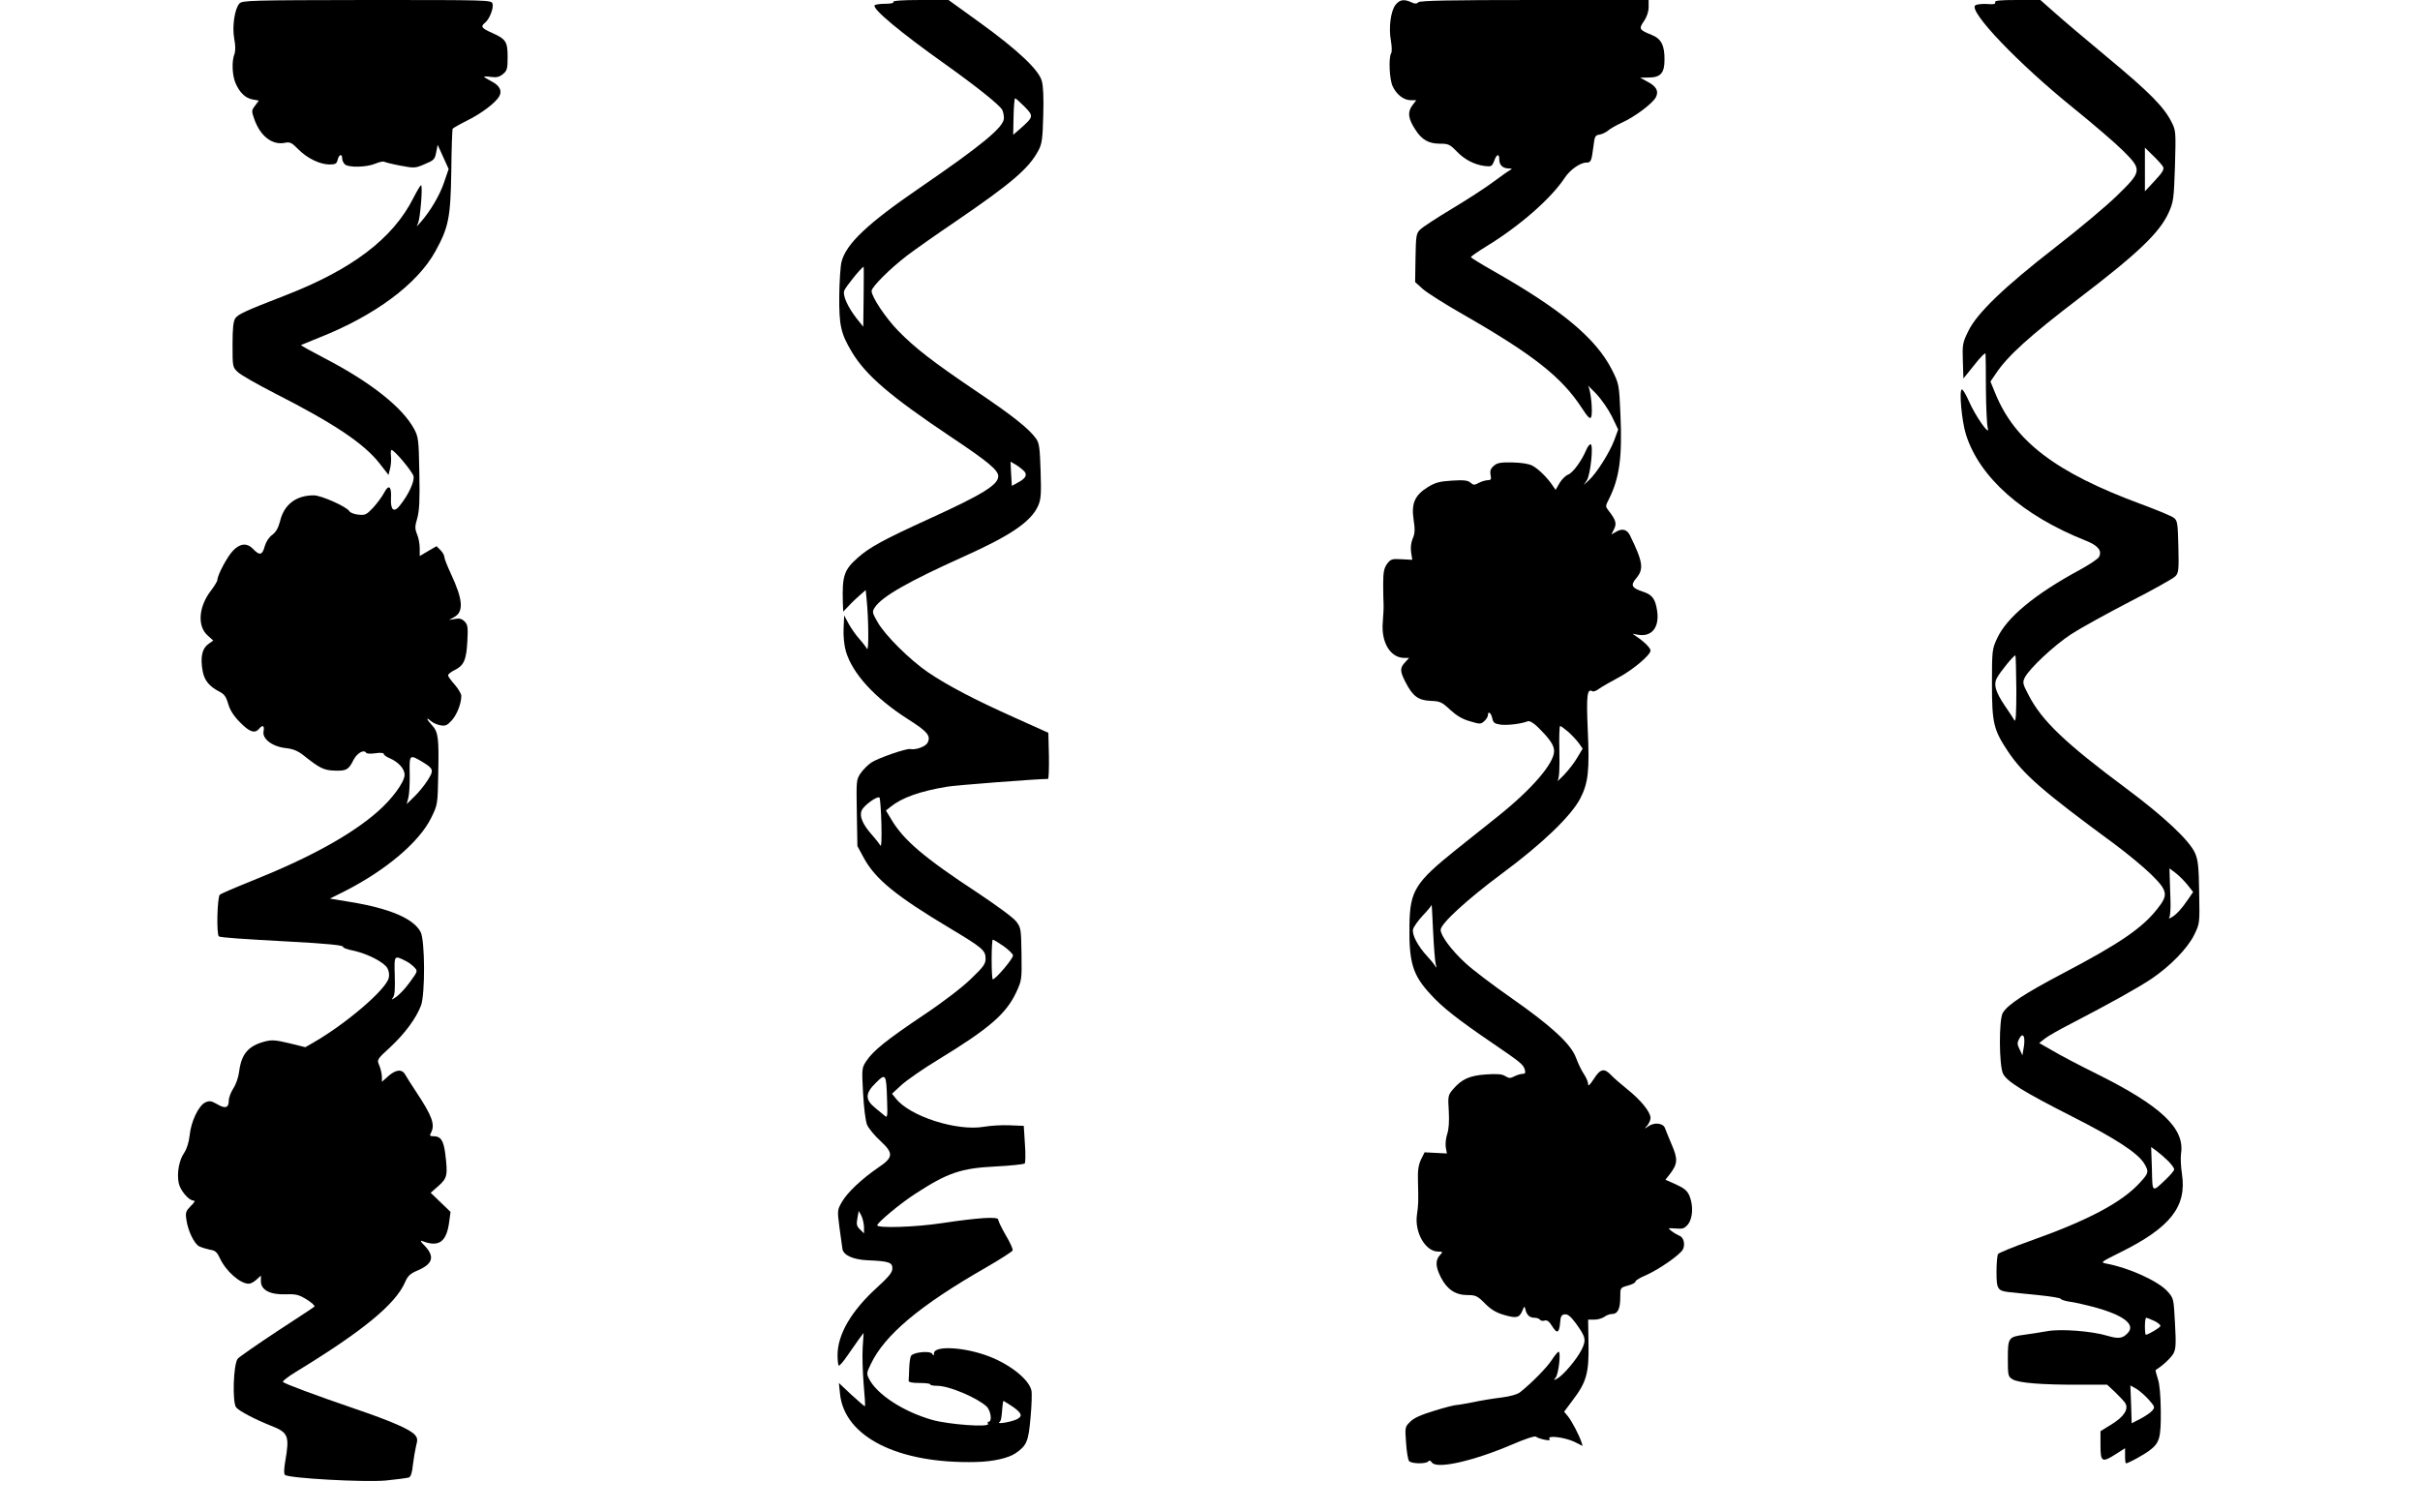
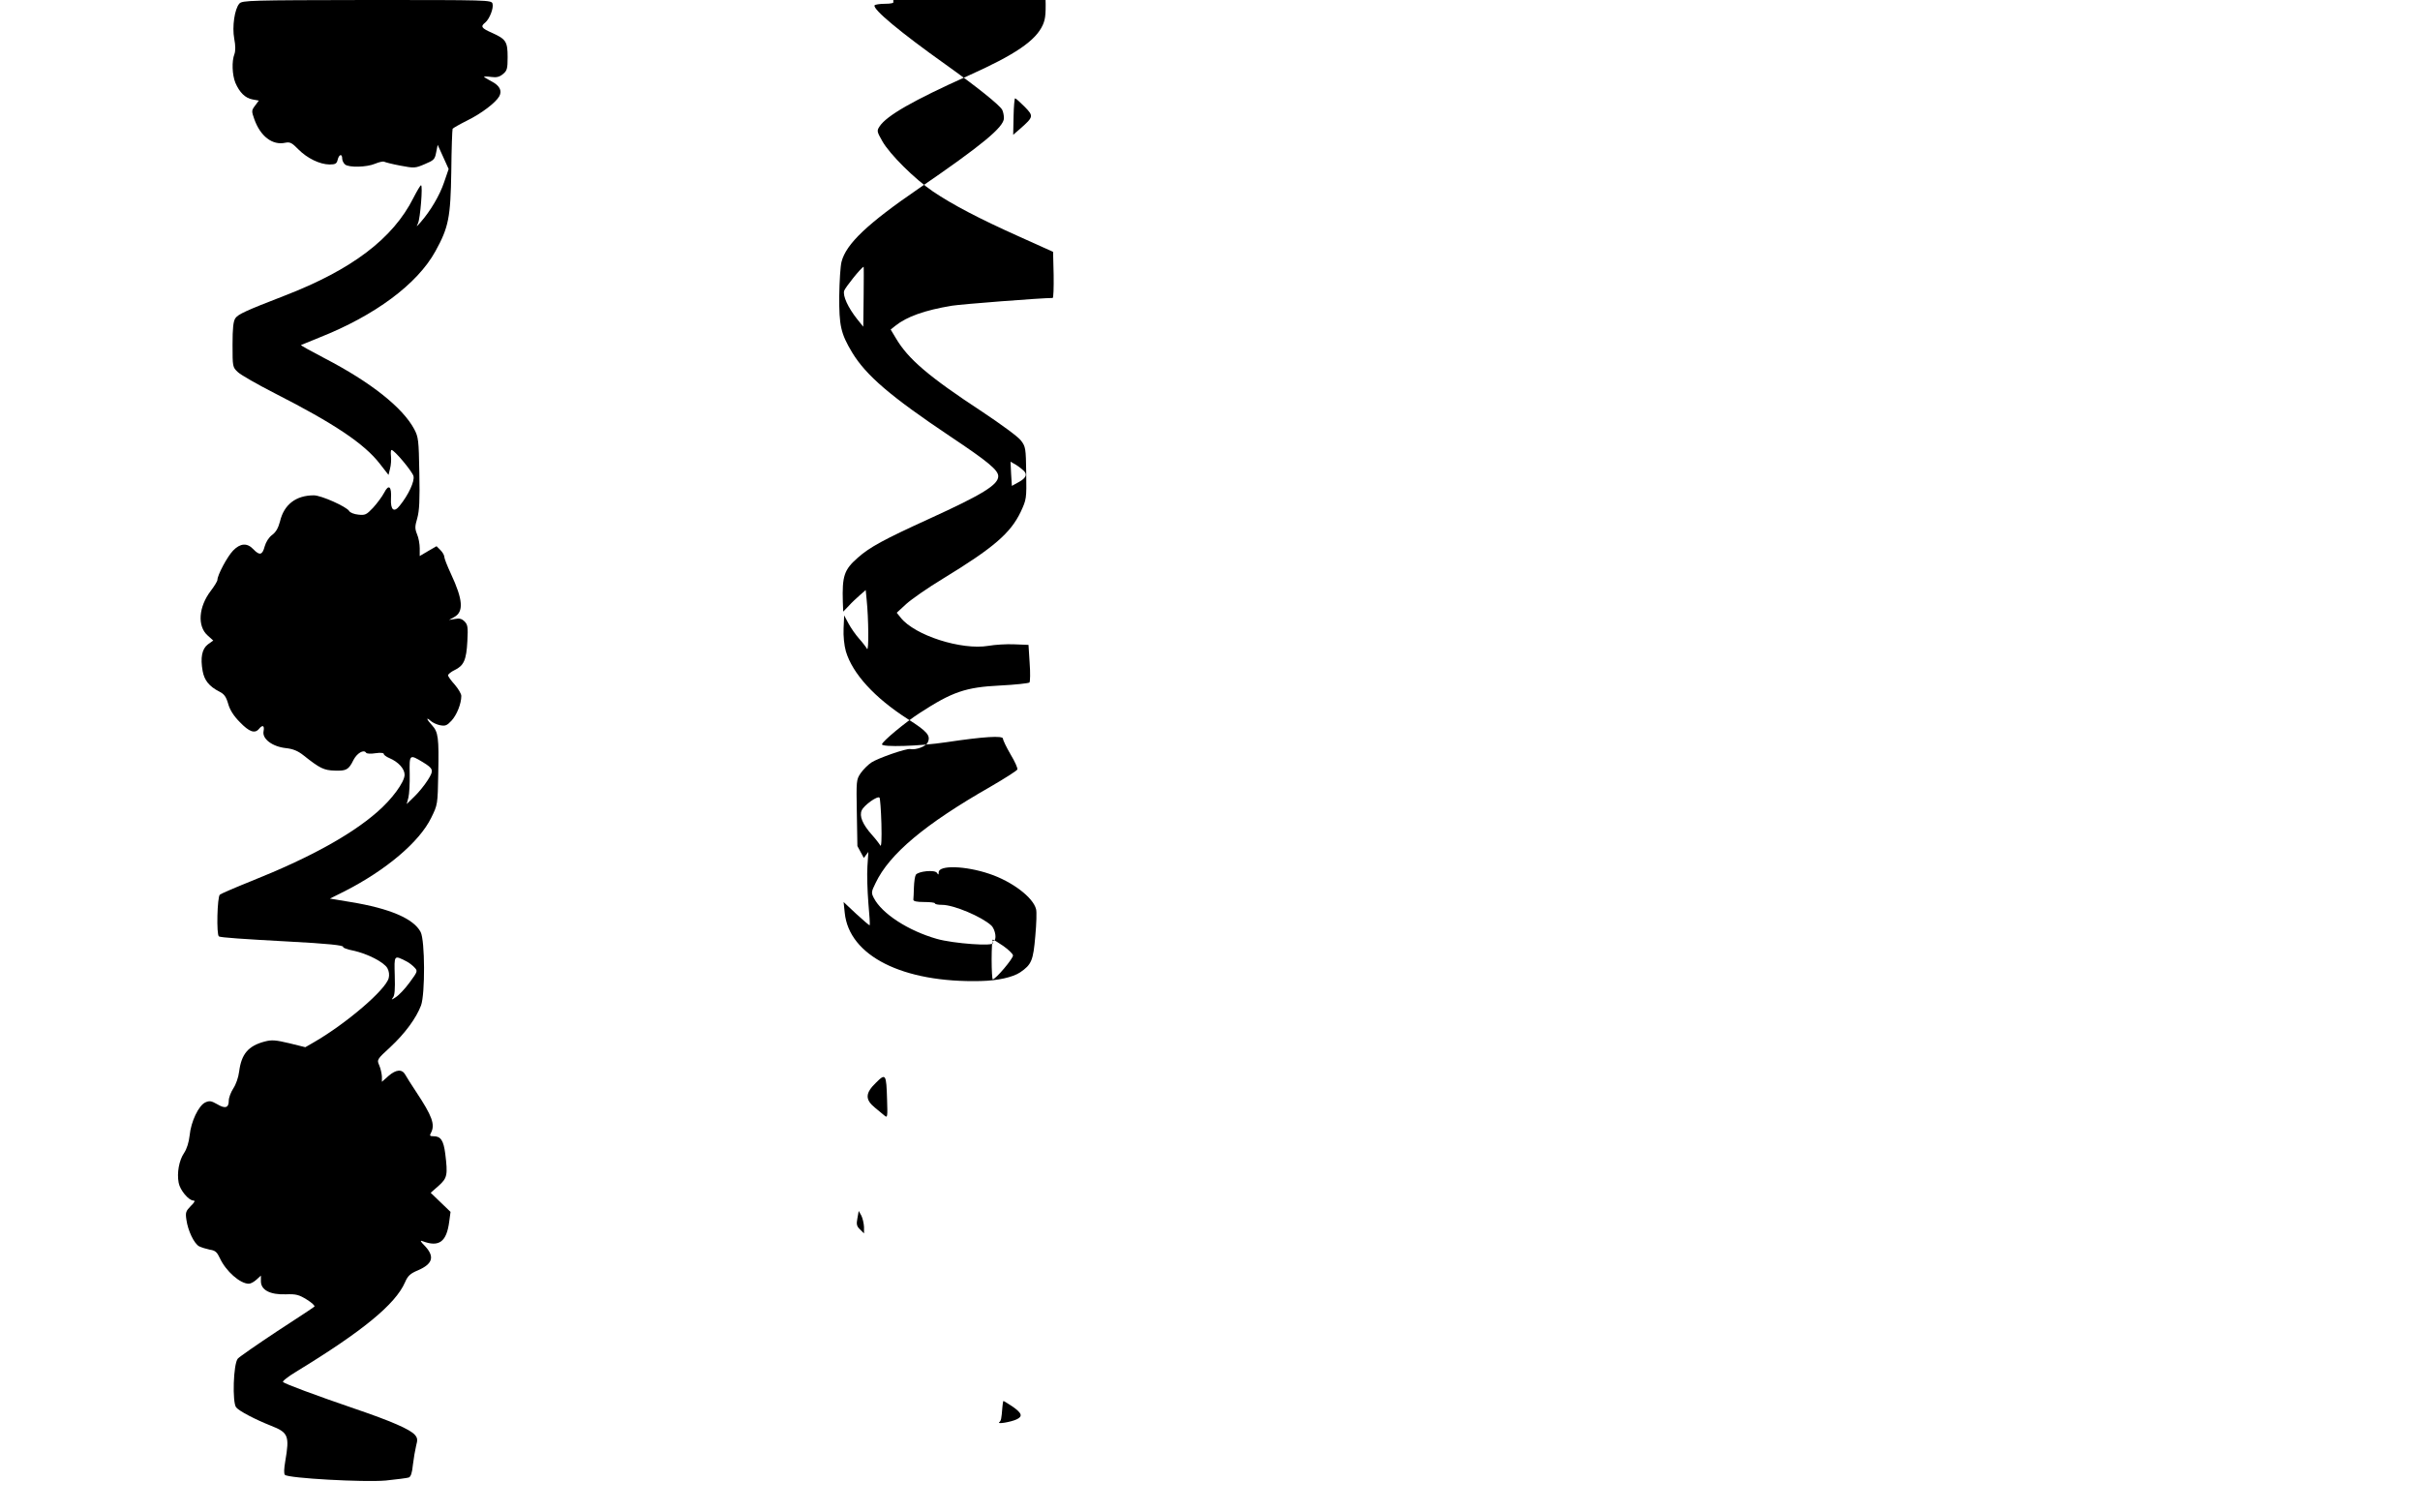
<svg xmlns="http://www.w3.org/2000/svg" version="1.0" width="1280pt" height="800pt" viewBox="0 0 1280 800" preserveAspectRatio="xMidYMid meet">
  <g transform="translate(0,800) scale(0.1,-0.1)" fill="#000000" stroke="none">
    <path d="M1266 7981 c-25 -28 -39 -122 -27 -186 7 -36 7 -64 1 -81 -15 -38 -12 -110 5 -152 22 -51 52 -81 91 -88 l33 -6 -20 -27 c-19 -25 -19 -29 -4 -71 32 -91 96 -140 164 -125 25 5 35 0 69 -35 48 -48 113 -79 164 -80 32 0 39 4 44 25 7 29 24 34 24 6 0 -10 7 -24 15 -31 21 -17 114 -15 159 4 21 9 42 13 47 11 5 -3 43 -13 86 -21 74 -14 79 -14 130 8 48 20 53 25 60 62 l8 40 29 -64 29 -64 -24 -70 c-23 -69 -73 -153 -124 -211 -23 -26 -24 -27 -14 -6 12 26 26 201 16 201 -4 0 -22 -31 -41 -68 -108 -214 -324 -378 -681 -516 -207 -80 -245 -98 -260 -119 -11 -16 -15 -52 -15 -140 0 -118 0 -119 29 -146 15 -14 102 -64 192 -110 318 -162 476 -268 558 -374 l46 -59 8 33 c5 18 7 48 5 66 -2 18 -1 33 3 33 15 0 109 -113 116 -138 7 -27 -26 -99 -73 -157 -30 -38 -49 -23 -46 38 4 65 -12 78 -36 31 -11 -21 -38 -57 -59 -80 -35 -37 -42 -40 -78 -36 -22 2 -44 11 -48 19 -14 23 -148 83 -187 83 -95 0 -158 -49 -179 -138 -9 -34 -21 -56 -41 -71 -18 -13 -33 -37 -40 -61 -12 -46 -27 -50 -60 -15 -33 35 -69 32 -107 -7 -31 -32 -83 -130 -83 -155 0 -7 -16 -33 -35 -58 -65 -85 -72 -187 -17 -236 l30 -27 -28 -20 c-32 -24 -41 -71 -28 -142 9 -49 35 -81 88 -108 26 -13 36 -27 47 -65 9 -32 29 -64 62 -97 49 -51 79 -62 101 -35 19 23 30 18 24 -13 -8 -40 46 -81 118 -89 38 -4 64 -15 93 -38 88 -70 108 -79 165 -81 62 -2 74 4 100 57 19 36 54 56 66 38 3 -6 25 -7 50 -3 27 4 44 2 44 -4 0 -5 13 -15 30 -22 47 -20 80 -56 80 -88 0 -39 -68 -131 -146 -198 -140 -122 -361 -243 -664 -364 -85 -34 -161 -67 -167 -72 -14 -11 -19 -213 -5 -221 9 -6 128 -14 367 -27 208 -11 296 -20 290 -29 -2 -4 22 -13 53 -19 75 -16 163 -61 181 -93 9 -16 11 -36 7 -52 -15 -62 -226 -242 -396 -340 l-45 -26 -85 21 c-72 17 -92 19 -130 9 -87 -23 -123 -66 -135 -158 -4 -32 -17 -69 -31 -90 -13 -20 -24 -49 -24 -65 0 -38 -19 -44 -62 -18 -30 17 -40 19 -62 9 -35 -16 -76 -101 -83 -175 -4 -36 -15 -71 -29 -92 -27 -39 -39 -106 -29 -158 7 -39 53 -94 78 -94 11 0 6 -10 -14 -29 -26 -27 -29 -34 -23 -73 8 -58 41 -126 67 -140 12 -6 38 -14 57 -18 29 -4 38 -13 53 -45 32 -69 107 -135 153 -135 10 0 28 10 41 22 l23 21 0 -30 c0 -46 48 -72 132 -69 54 2 69 -2 111 -28 26 -16 44 -33 40 -37 -4 -4 -93 -63 -198 -131 -104 -69 -198 -134 -207 -144 -24 -27 -30 -232 -9 -258 16 -20 103 -65 184 -97 92 -36 99 -53 76 -187 -7 -41 -8 -67 -2 -73 18 -18 418 -40 533 -30 58 6 113 13 122 16 11 4 18 25 22 68 4 34 12 79 17 100 9 32 7 42 -7 58 -26 29 -124 72 -315 137 -216 74 -371 132 -382 142 -5 4 27 29 70 55 351 214 524 356 575 472 15 35 28 47 69 64 78 34 89 72 37 128 -25 25 -28 32 -13 26 87 -33 127 -4 141 103 l7 52 -52 50 -53 51 42 37 c46 41 49 57 35 170 -9 70 -24 92 -61 92 -21 0 -23 3 -14 19 22 43 6 88 -79 216 -26 39 -51 79 -57 90 -17 31 -48 29 -88 -5 l-36 -32 0 28 c-1 16 -7 43 -14 59 -13 30 -13 31 59 97 78 73 136 152 162 220 22 61 21 343 -2 388 -37 71 -163 125 -371 159 l-109 18 80 40 c217 111 394 260 456 388 34 69 34 70 37 233 4 191 0 220 -33 256 -29 31 -34 47 -7 23 10 -9 33 -20 50 -23 27 -5 36 -2 60 24 28 30 52 90 52 131 0 11 -16 38 -35 60 -19 21 -35 43 -35 49 0 6 16 19 35 28 48 23 62 53 67 153 4 74 2 87 -15 104 -14 14 -27 18 -51 13 l-31 -5 27 15 c52 28 47 92 -17 229 -19 41 -35 81 -35 90 0 8 -9 24 -21 36 l-20 20 -45 -26 -44 -26 0 41 c0 22 -6 56 -14 74 -12 30 -12 41 1 85 11 40 14 94 11 239 -3 175 -5 190 -27 232 -61 114 -229 248 -474 375 -71 37 -127 68 -125 70 2 1 46 19 98 40 293 116 517 282 613 456 70 127 80 178 84 422 1 120 5 222 7 226 3 4 38 24 78 44 75 37 150 94 169 128 16 30 1 57 -42 79 -21 11 -39 22 -39 24 0 2 17 2 38 -1 28 -4 44 0 62 15 22 18 25 28 25 90 0 82 -9 95 -82 128 -57 25 -63 34 -36 55 23 20 45 77 38 100 -6 19 -21 19 -665 19 -618 -1 -659 -2 -674 -19z m970 -4012 c57 -35 60 -43 26 -96 -17 -27 -49 -66 -71 -87 l-40 -39 9 34 c5 19 8 76 7 126 -2 104 -1 104 69 62z m-86 -1054 c14 -7 33 -22 43 -33 17 -18 16 -21 -26 -78 -24 -33 -57 -68 -73 -78 -22 -15 -26 -16 -16 -3 10 11 12 44 10 116 -3 111 -5 110 62 76z" />
-     <path d="M4725 7990 c4 -6 -13 -10 -44 -10 -27 0 -52 -4 -55 -8 -12 -20 139 -145 374 -312 164 -117 287 -215 301 -241 5 -10 9 -29 9 -44 0 -47 -115 -142 -449 -371 -273 -187 -386 -294 -410 -389 -6 -23 -11 -105 -12 -181 -1 -156 8 -198 68 -298 74 -122 202 -232 520 -445 201 -134 253 -178 253 -210 0 -45 -82 -96 -365 -225 -239 -109 -315 -150 -378 -206 -73 -64 -83 -97 -79 -235 l2 -50 29 30 c15 17 42 42 59 57 l31 27 5 -52 c10 -94 12 -277 2 -259 -5 9 -24 34 -42 54 -18 20 -43 56 -56 80 l-23 43 -3 -68 c-2 -41 3 -90 12 -122 35 -118 152 -246 327 -358 104 -66 123 -88 106 -124 -9 -21 -62 -41 -93 -35 -21 4 -170 -48 -205 -71 -18 -12 -44 -38 -57 -57 -23 -34 -23 -40 -20 -210 l3 -175 34 -63 c61 -112 170 -201 454 -371 174 -104 190 -118 190 -161 0 -29 -11 -44 -79 -109 -45 -44 -151 -125 -249 -190 -195 -131 -266 -188 -302 -242 -25 -38 -25 -40 -18 -171 4 -75 13 -148 21 -167 8 -19 40 -58 71 -86 71 -66 69 -87 -15 -143 -84 -58 -159 -128 -188 -178 -25 -43 -26 -45 -14 -136 7 -51 14 -103 16 -115 6 -33 59 -56 134 -59 112 -5 130 -11 130 -43 0 -21 -17 -42 -80 -100 -137 -124 -210 -249 -210 -359 0 -27 3 -51 6 -55 4 -3 24 20 45 51 22 31 50 72 63 90 l24 32 -5 -77 c-3 -43 0 -130 5 -193 6 -63 9 -116 7 -118 -1 -2 -33 25 -71 60 l-67 63 6 -57 c23 -228 307 -371 719 -361 90 2 170 20 209 46 60 41 69 62 80 192 6 65 8 129 4 142 -15 62 -127 147 -247 187 -127 43 -268 47 -268 8 0 -14 -2 -14 -9 -3 -11 18 -99 9 -112 -10 -5 -8 -9 -38 -10 -66 -1 -29 -2 -59 -3 -65 -1 -9 17 -13 57 -13 31 0 57 -3 57 -7 0 -5 17 -8 38 -8 62 0 210 -63 260 -109 23 -22 31 -81 11 -81 -5 0 -7 -5 -3 -11 12 -20 -209 -4 -296 21 -151 43 -290 133 -333 216 -14 27 -14 33 9 79 73 154 260 311 608 510 76 44 140 85 142 91 3 6 -13 42 -36 80 -22 38 -40 75 -40 83 0 17 -101 11 -301 -19 -139 -21 -339 -27 -339 -11 0 14 125 118 200 166 172 112 243 136 423 145 82 4 152 12 157 16 4 5 5 52 1 104 l-6 95 -75 3 c-41 2 -103 -2 -137 -8 -142 -24 -390 55 -464 149 l-21 26 51 47 c28 25 115 86 193 133 269 164 358 241 412 354 30 65 31 68 29 204 -2 133 -3 140 -28 173 -15 20 -104 85 -203 151 -285 187 -394 280 -459 391 l-27 45 25 20 c60 48 154 82 299 106 48 8 474 41 533 41 4 0 6 55 5 122 l-3 122 -180 81 c-212 95 -351 168 -455 238 -97 66 -229 197 -268 266 -29 51 -30 55 -15 78 38 58 179 138 468 268 250 112 359 186 396 270 15 34 17 62 13 184 -4 123 -7 147 -24 171 -38 53 -122 120 -318 252 -229 155 -321 226 -412 319 -66 68 -140 179 -140 210 0 21 98 119 190 189 41 31 156 112 255 179 297 203 387 280 438 376 18 34 22 62 25 184 3 94 0 158 -8 184 -17 59 -128 163 -324 305 l-169 122 -149 0 c-97 0 -147 -4 -143 -10z m694 -554 c49 -50 48 -54 -22 -116 l-38 -33 2 97 c1 53 5 96 8 96 4 0 26 -20 50 -44z m-851 -1005 l-2 -159 -33 41 c-48 61 -76 122 -68 149 6 18 89 122 103 127 1 1 1 -71 0 -158z m849 -923 c19 -21 7 -40 -38 -63 l-27 -15 -4 64 -3 64 28 -16 c16 -10 35 -25 44 -34z m-755 -1865 c2 -82 0 -125 -6 -115 -5 9 -24 34 -43 55 -51 57 -69 101 -55 131 12 27 83 78 94 67 3 -3 8 -65 10 -138z m644 -646 c27 -19 50 -41 52 -50 3 -15 -92 -127 -107 -127 -3 0 -6 47 -6 105 0 58 3 105 6 105 4 0 29 -15 55 -33z m-614 -815 c3 -86 2 -96 -12 -84 -8 7 -32 26 -52 43 -53 43 -52 77 5 132 52 52 55 47 59 -91z m-122 -672 l0 -34 -21 21 c-18 17 -20 28 -14 59 l7 39 14 -25 c7 -14 13 -41 14 -60z m786 -950 c50 -35 55 -52 20 -68 -31 -14 -104 -26 -91 -15 10 8 12 17 17 81 1 17 4 32 6 32 2 0 23 -14 48 -30z" />
-     <path d="M7381 7974 c-25 -32 -37 -121 -24 -190 5 -30 6 -59 1 -66 -14 -23 -9 -138 8 -174 21 -45 59 -74 96 -74 l29 0 -22 -29 c-25 -35 -21 -69 18 -128 34 -53 70 -73 130 -73 43 0 52 -4 86 -39 43 -45 93 -71 149 -79 36 -4 39 -3 51 27 13 36 27 41 27 8 0 -30 18 -47 49 -48 18 0 21 -3 11 -7 -8 -4 -49 -32 -90 -63 -41 -31 -140 -95 -220 -143 -80 -48 -155 -97 -168 -110 -21 -20 -23 -32 -25 -150 l-2 -128 41 -37 c23 -20 119 -81 214 -135 368 -211 519 -330 624 -490 35 -54 47 -65 52 -52 10 26 -2 143 -16 164 -7 9 11 -8 40 -38 30 -31 67 -85 86 -123 l33 -69 -21 -57 c-24 -64 -93 -174 -134 -211 l-27 -25 17 26 c19 31 35 189 19 189 -6 0 -16 -13 -23 -30 -24 -57 -70 -120 -95 -130 -14 -5 -35 -26 -46 -45 l-21 -36 -16 23 c-27 41 -76 89 -107 105 -19 10 -58 16 -106 17 -63 1 -81 -2 -99 -19 -16 -14 -20 -27 -16 -47 5 -24 2 -28 -17 -28 -12 -1 -33 -7 -47 -15 -22 -12 -27 -11 -42 2 -14 12 -34 15 -97 11 -66 -4 -89 -10 -128 -34 -70 -43 -89 -87 -76 -173 8 -52 7 -73 -5 -100 -9 -22 -12 -49 -8 -74 l6 -38 -56 3 c-51 3 -58 1 -77 -24 -16 -22 -21 -43 -21 -105 0 -43 1 -91 2 -108 1 -16 -1 -59 -4 -94 -10 -109 40 -191 115 -191 l24 0 -21 -23 c-28 -30 -28 -47 2 -105 38 -74 67 -96 132 -99 51 -2 60 -6 104 -47 34 -31 65 -50 105 -61 53 -16 58 -16 76 1 10 9 19 23 19 31 0 25 17 13 23 -16 5 -24 12 -29 45 -34 37 -4 107 4 143 18 9 3 28 -7 50 -28 66 -65 89 -98 89 -130 0 -65 -118 -202 -300 -347 -52 -42 -150 -120 -217 -173 -217 -174 -245 -218 -248 -397 -3 -202 16 -267 114 -372 61 -67 145 -133 326 -256 151 -103 161 -112 170 -139 5 -18 2 -23 -12 -23 -10 0 -29 -6 -43 -13 -21 -11 -29 -11 -48 1 -17 11 -42 13 -102 9 -88 -6 -129 -25 -176 -80 -25 -30 -26 -36 -21 -114 3 -54 0 -96 -8 -120 -7 -21 -11 -53 -8 -71 l6 -33 -59 3 -59 3 -19 -38 c-13 -28 -18 -57 -16 -113 3 -114 2 -126 -5 -176 -15 -95 44 -198 112 -198 25 0 26 -1 8 -20 -24 -27 -22 -62 7 -118 32 -62 77 -92 139 -92 44 0 53 -4 93 -44 32 -33 60 -49 101 -61 65 -19 81 -16 97 22 10 25 12 26 16 8 7 -30 22 -45 48 -45 12 0 26 -5 29 -10 4 -6 15 -8 25 -5 13 4 24 -4 40 -30 26 -42 37 -36 42 20 2 32 7 41 24 43 16 2 31 -10 58 -46 54 -74 57 -89 31 -142 -26 -51 -97 -135 -129 -152 -19 -10 -20 -10 -8 5 16 19 29 137 16 137 -5 0 -21 -20 -36 -43 -25 -39 -105 -121 -168 -171 -14 -11 -51 -22 -99 -28 -42 -5 -110 -16 -151 -25 -41 -8 -82 -15 -90 -15 -8 0 -60 -13 -114 -30 -69 -21 -108 -38 -127 -58 -28 -27 -28 -30 -22 -111 3 -46 10 -90 16 -97 12 -15 93 -16 102 -1 5 6 11 4 19 -7 27 -36 222 9 425 96 70 30 119 46 125 41 6 -5 26 -12 45 -16 25 -5 32 -4 26 5 -12 20 85 7 134 -17 l42 -21 -7 22 c-11 34 -50 109 -71 135 l-20 24 47 63 c71 93 85 143 82 297 l-2 127 33 0 c18 0 42 7 53 15 10 8 29 15 41 15 30 0 43 28 43 89 0 50 0 50 40 61 22 6 40 15 40 21 0 6 26 22 58 35 69 31 178 107 193 135 14 27 4 66 -19 73 -9 4 -27 14 -40 24 -22 17 -22 17 22 14 37 -3 46 0 65 23 25 33 28 98 7 150 -12 27 -27 40 -71 60 l-56 25 25 32 c40 53 41 78 8 154 -16 38 -32 77 -35 86 -9 27 -53 33 -85 13 -27 -18 -27 -18 -9 2 9 11 17 29 17 40 0 31 -51 94 -121 150 -35 28 -75 63 -88 77 -36 38 -57 33 -91 -21 -21 -32 -30 -41 -30 -27 0 11 -10 35 -23 54 -13 19 -31 58 -41 85 -27 73 -129 167 -339 314 -99 69 -210 153 -247 188 -73 67 -130 144 -130 175 0 32 139 160 325 298 212 157 365 304 413 396 43 83 50 148 40 365 -8 180 -3 219 24 203 5 -4 22 2 36 13 15 11 61 37 102 59 74 39 170 119 170 143 0 13 -31 45 -71 72 l-24 17 27 -5 c74 -14 116 38 103 126 -9 62 -25 85 -74 101 -61 20 -68 34 -37 71 42 49 36 87 -33 228 -15 30 -40 37 -70 20 l-28 -16 14 28 c15 30 10 48 -28 97 -18 23 -18 25 0 60 57 113 72 223 62 449 -7 162 -8 163 -45 237 -85 167 -266 318 -633 526 -62 35 -113 67 -113 70 0 4 38 30 85 59 173 106 338 250 411 360 28 43 82 81 115 81 24 0 27 8 37 85 6 54 10 60 32 63 14 2 34 12 45 21 11 10 45 29 75 43 68 31 160 100 178 133 17 33 3 59 -46 84 l-37 20 46 1 c62 0 83 24 83 93 1 76 -17 112 -67 132 -67 27 -70 32 -42 73 16 23 25 51 25 74 l0 38 -603 0 c-448 0 -606 -3 -615 -12 -9 -9 -18 -9 -37 0 -39 18 -62 14 -84 -14z m914 -3845 c19 -17 44 -44 56 -60 l20 -29 -27 -45 c-14 -25 -46 -67 -71 -93 -25 -26 -40 -39 -34 -30 8 11 11 60 9 152 -2 75 0 136 4 136 4 0 23 -14 43 -31z m-701 -1229 c6 -20 5 -22 -4 -8 -6 10 -24 32 -41 50 -50 54 -82 115 -75 143 4 14 27 46 51 72 25 26 46 51 47 57 1 6 4 -56 8 -139 4 -82 10 -161 14 -175z" />
-     <path d="M10553 7988 c3 -10 -8 -12 -45 -9 -28 1 -55 -2 -61 -8 -33 -33 227 -306 518 -541 105 -85 223 -186 263 -226 103 -102 102 -110 -31 -239 -56 -55 -203 -178 -327 -274 -270 -210 -413 -347 -459 -442 -30 -61 -32 -71 -29 -158 l3 -93 58 72 c31 40 58 67 59 59 1 -8 2 -93 2 -189 1 -96 5 -188 10 -205 13 -48 -68 68 -100 143 -15 34 -31 62 -37 62 -16 0 -1 -169 22 -240 72 -226 299 -427 634 -560 64 -25 87 -54 69 -86 -6 -11 -52 -41 -103 -69 -238 -129 -385 -251 -436 -362 -26 -56 -27 -64 -27 -238 0 -210 8 -244 85 -360 82 -122 184 -211 564 -490 66 -49 153 -121 193 -160 88 -87 92 -108 32 -183 -80 -102 -201 -184 -500 -341 -199 -105 -287 -162 -316 -207 -22 -33 -21 -281 1 -324 21 -41 108 -95 362 -224 233 -118 351 -195 384 -250 26 -43 25 -50 -23 -102 -96 -105 -276 -200 -584 -309 -87 -31 -162 -62 -166 -68 -4 -7 -8 -49 -8 -93 0 -93 5 -102 71 -109 24 -2 95 -10 157 -16 61 -6 112 -15 112 -19 0 -4 21 -11 46 -15 25 -3 79 -15 120 -26 163 -43 231 -93 189 -139 -26 -29 -49 -33 -106 -16 -85 26 -249 38 -321 25 -35 -6 -89 -15 -121 -19 -84 -11 -87 -16 -87 -126 0 -88 1 -95 24 -109 30 -20 158 -30 356 -29 l145 0 43 -40 c24 -23 48 -49 54 -59 17 -32 -8 -70 -72 -110 l-60 -37 0 -75 c0 -89 8 -93 83 -45 l47 30 0 -40 c0 -22 2 -40 5 -40 12 0 92 44 123 67 55 41 62 67 61 210 -1 83 -6 143 -16 171 -8 24 -13 45 -11 46 38 23 81 64 94 87 13 25 14 52 8 161 -7 131 -7 131 -40 168 -49 54 -203 124 -321 146 -35 7 -34 7 70 59 267 132 354 243 328 415 -6 38 -8 87 -5 108 21 133 -104 252 -446 422 -91 45 -196 100 -234 123 l-70 40 29 23 c16 13 79 49 140 80 204 106 350 187 425 237 99 67 191 161 226 233 29 59 29 60 26 223 -2 138 -6 172 -22 209 -30 67 -163 192 -363 341 -324 241 -448 359 -518 496 -31 59 -32 65 -19 92 26 49 152 167 244 228 49 32 189 109 310 172 122 62 230 123 241 134 18 18 20 31 17 157 -3 124 -5 139 -24 153 -11 9 -90 42 -177 74 -448 166 -665 331 -768 586 l-25 61 28 41 c62 94 178 199 444 402 308 235 422 344 470 449 26 58 28 71 34 247 5 184 5 188 -19 235 -40 79 -116 156 -334 337 -113 94 -240 201 -282 239 l-77 68 -122 0 c-94 0 -121 -3 -117 -12z m888 -870 c7 -13 -2 -29 -43 -73 l-53 -57 0 116 0 115 43 -42 c24 -23 48 -50 53 -59z m-776 -2767 c0 -125 -3 -173 -10 -161 -5 9 -29 45 -52 79 -48 71 -59 110 -42 143 17 33 93 126 99 121 2 -2 4 -84 5 -182z m905 -1031 l30 -38 -26 -38 c-33 -49 -64 -83 -88 -96 -14 -8 -17 -7 -11 2 4 7 7 49 5 94 -1 44 -3 99 -4 122 l-1 41 33 -25 c18 -14 46 -42 62 -62z m-865 -855 l-8 -47 -15 32 c-13 26 -13 35 -2 56 20 36 33 14 25 -41z m763 -606 c18 -18 32 -38 32 -44 0 -6 -19 -29 -42 -51 -77 -73 -73 -76 -76 53 l-4 116 29 -21 c16 -12 44 -36 61 -53z m-73 -846 c19 -9 34 -22 32 -27 -3 -9 -62 -44 -77 -46 -3 0 -5 20 -5 45 0 25 3 45 7 45 4 0 23 -8 43 -17z m-29 -417 c33 -38 33 -40 16 -59 -9 -10 -37 -29 -62 -42 l-45 -23 -3 100 -4 100 32 -18 c18 -11 47 -37 66 -58z" />
+     <path d="M4725 7990 c4 -6 -13 -10 -44 -10 -27 0 -52 -4 -55 -8 -12 -20 139 -145 374 -312 164 -117 287 -215 301 -241 5 -10 9 -29 9 -44 0 -47 -115 -142 -449 -371 -273 -187 -386 -294 -410 -389 -6 -23 -11 -105 -12 -181 -1 -156 8 -198 68 -298 74 -122 202 -232 520 -445 201 -134 253 -178 253 -210 0 -45 -82 -96 -365 -225 -239 -109 -315 -150 -378 -206 -73 -64 -83 -97 -79 -235 l2 -50 29 30 c15 17 42 42 59 57 l31 27 5 -52 c10 -94 12 -277 2 -259 -5 9 -24 34 -42 54 -18 20 -43 56 -56 80 l-23 43 -3 -68 c-2 -41 3 -90 12 -122 35 -118 152 -246 327 -358 104 -66 123 -88 106 -124 -9 -21 -62 -41 -93 -35 -21 4 -170 -48 -205 -71 -18 -12 -44 -38 -57 -57 -23 -34 -23 -40 -20 -210 l3 -175 34 -63 l24 32 -5 -77 c-3 -43 0 -130 5 -193 6 -63 9 -116 7 -118 -1 -2 -33 25 -71 60 l-67 63 6 -57 c23 -228 307 -371 719 -361 90 2 170 20 209 46 60 41 69 62 80 192 6 65 8 129 4 142 -15 62 -127 147 -247 187 -127 43 -268 47 -268 8 0 -14 -2 -14 -9 -3 -11 18 -99 9 -112 -10 -5 -8 -9 -38 -10 -66 -1 -29 -2 -59 -3 -65 -1 -9 17 -13 57 -13 31 0 57 -3 57 -7 0 -5 17 -8 38 -8 62 0 210 -63 260 -109 23 -22 31 -81 11 -81 -5 0 -7 -5 -3 -11 12 -20 -209 -4 -296 21 -151 43 -290 133 -333 216 -14 27 -14 33 9 79 73 154 260 311 608 510 76 44 140 85 142 91 3 6 -13 42 -36 80 -22 38 -40 75 -40 83 0 17 -101 11 -301 -19 -139 -21 -339 -27 -339 -11 0 14 125 118 200 166 172 112 243 136 423 145 82 4 152 12 157 16 4 5 5 52 1 104 l-6 95 -75 3 c-41 2 -103 -2 -137 -8 -142 -24 -390 55 -464 149 l-21 26 51 47 c28 25 115 86 193 133 269 164 358 241 412 354 30 65 31 68 29 204 -2 133 -3 140 -28 173 -15 20 -104 85 -203 151 -285 187 -394 280 -459 391 l-27 45 25 20 c60 48 154 82 299 106 48 8 474 41 533 41 4 0 6 55 5 122 l-3 122 -180 81 c-212 95 -351 168 -455 238 -97 66 -229 197 -268 266 -29 51 -30 55 -15 78 38 58 179 138 468 268 250 112 359 186 396 270 15 34 17 62 13 184 -4 123 -7 147 -24 171 -38 53 -122 120 -318 252 -229 155 -321 226 -412 319 -66 68 -140 179 -140 210 0 21 98 119 190 189 41 31 156 112 255 179 297 203 387 280 438 376 18 34 22 62 25 184 3 94 0 158 -8 184 -17 59 -128 163 -324 305 l-169 122 -149 0 c-97 0 -147 -4 -143 -10z m694 -554 c49 -50 48 -54 -22 -116 l-38 -33 2 97 c1 53 5 96 8 96 4 0 26 -20 50 -44z m-851 -1005 l-2 -159 -33 41 c-48 61 -76 122 -68 149 6 18 89 122 103 127 1 1 1 -71 0 -158z m849 -923 c19 -21 7 -40 -38 -63 l-27 -15 -4 64 -3 64 28 -16 c16 -10 35 -25 44 -34z m-755 -1865 c2 -82 0 -125 -6 -115 -5 9 -24 34 -43 55 -51 57 -69 101 -55 131 12 27 83 78 94 67 3 -3 8 -65 10 -138z m644 -646 c27 -19 50 -41 52 -50 3 -15 -92 -127 -107 -127 -3 0 -6 47 -6 105 0 58 3 105 6 105 4 0 29 -15 55 -33z m-614 -815 c3 -86 2 -96 -12 -84 -8 7 -32 26 -52 43 -53 43 -52 77 5 132 52 52 55 47 59 -91z m-122 -672 l0 -34 -21 21 c-18 17 -20 28 -14 59 l7 39 14 -25 c7 -14 13 -41 14 -60z m786 -950 c50 -35 55 -52 20 -68 -31 -14 -104 -26 -91 -15 10 8 12 17 17 81 1 17 4 32 6 32 2 0 23 -14 48 -30z" />
  </g>
</svg>